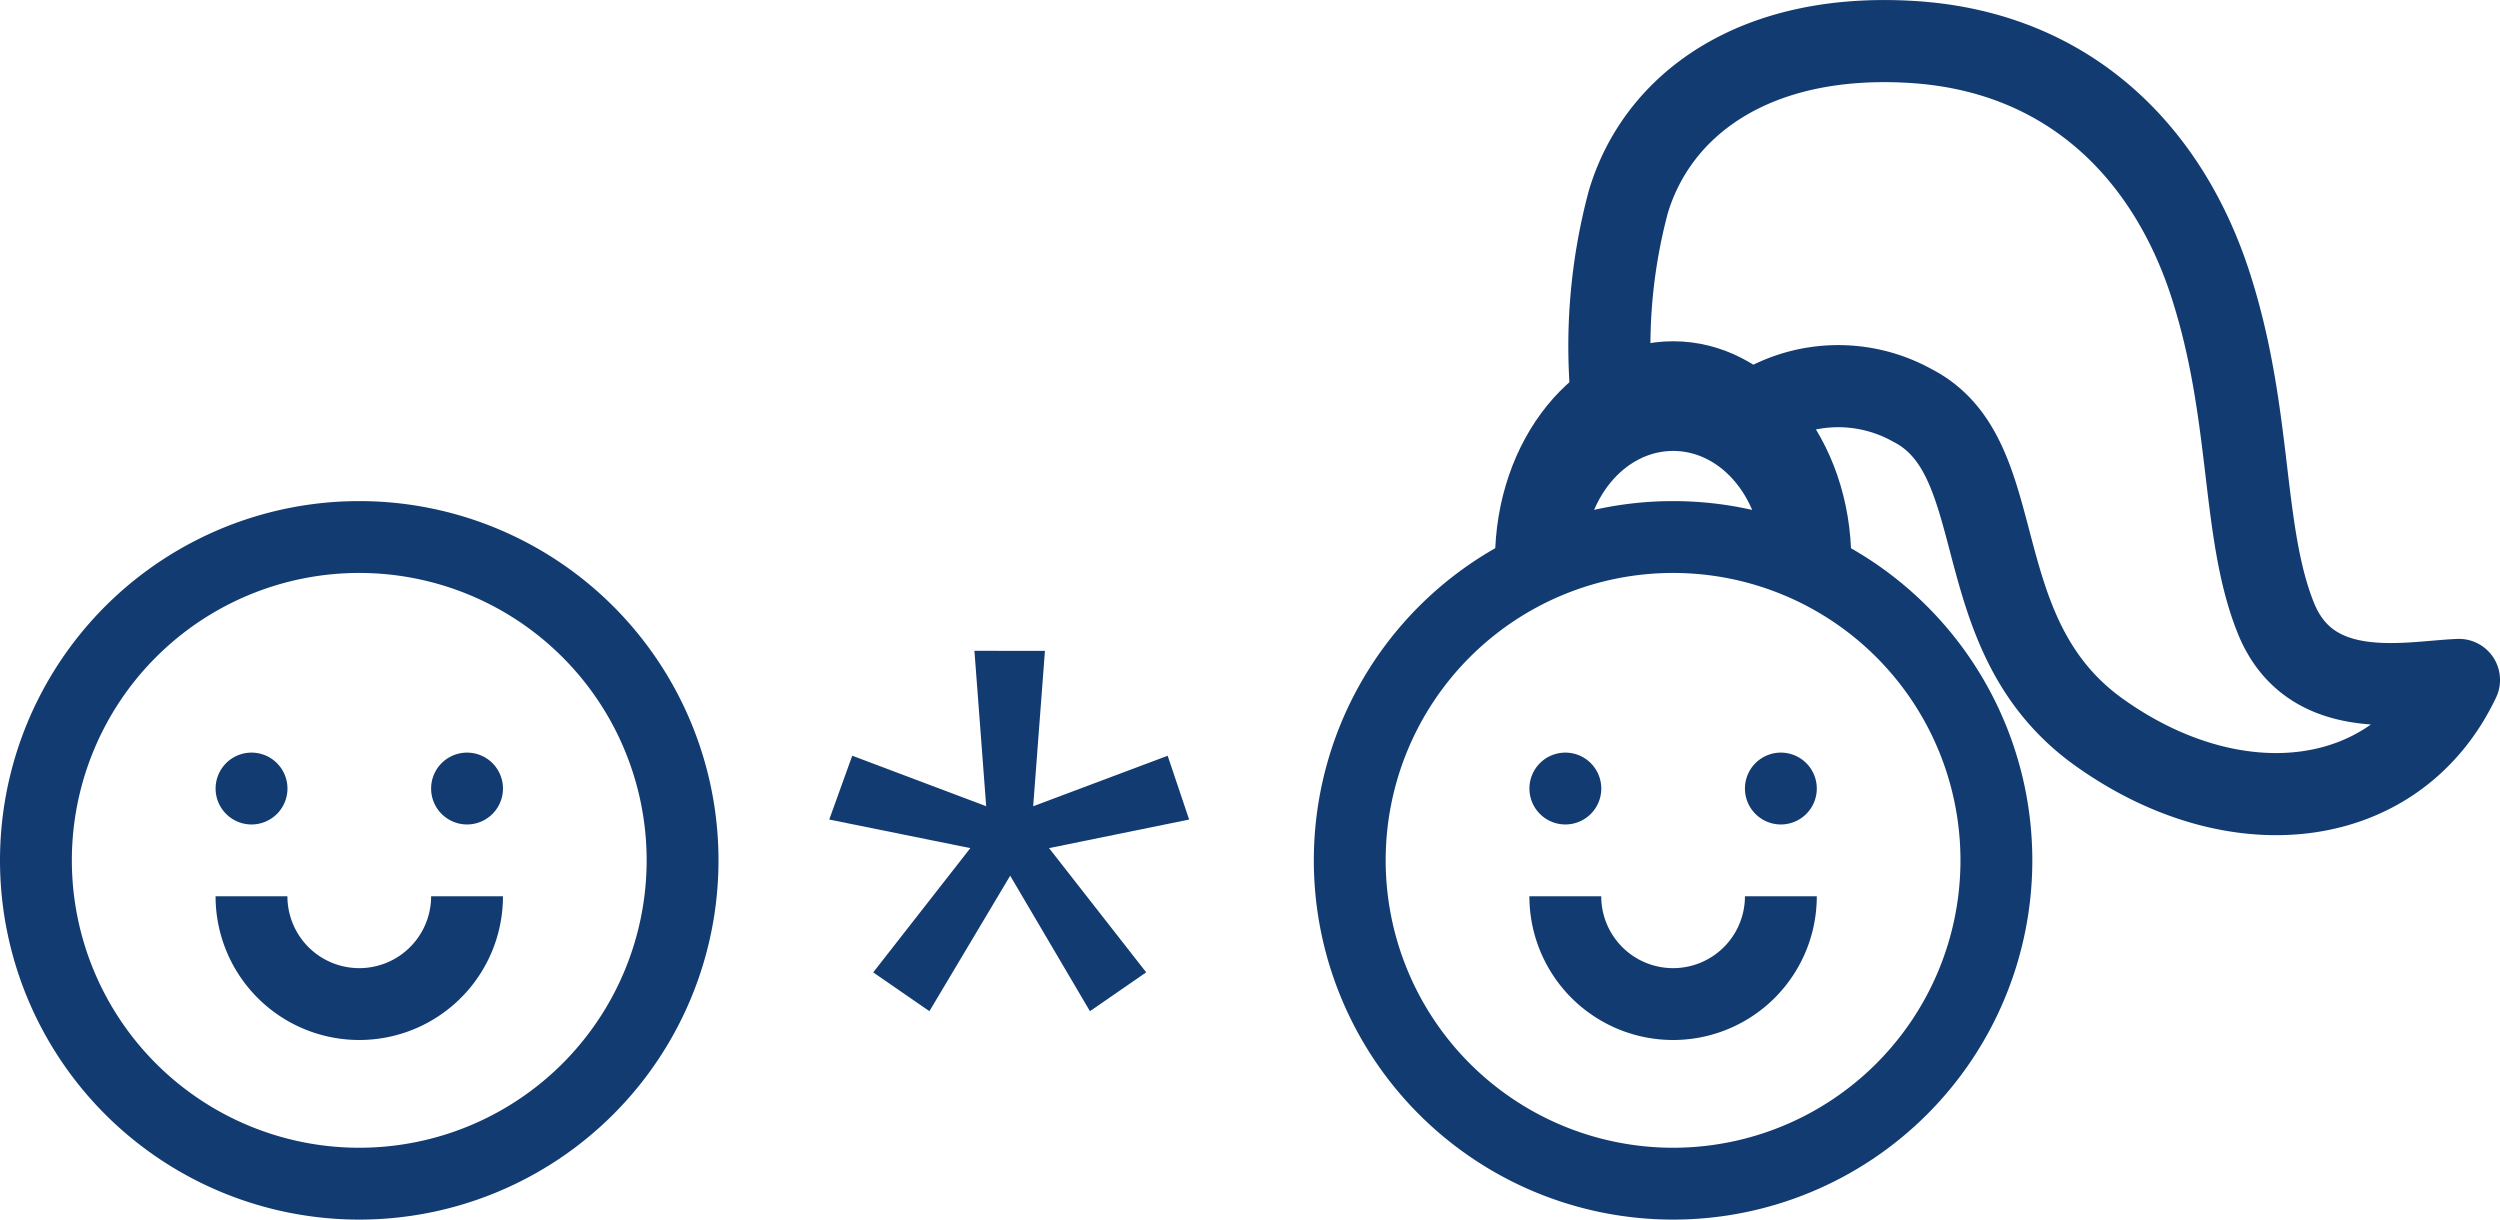
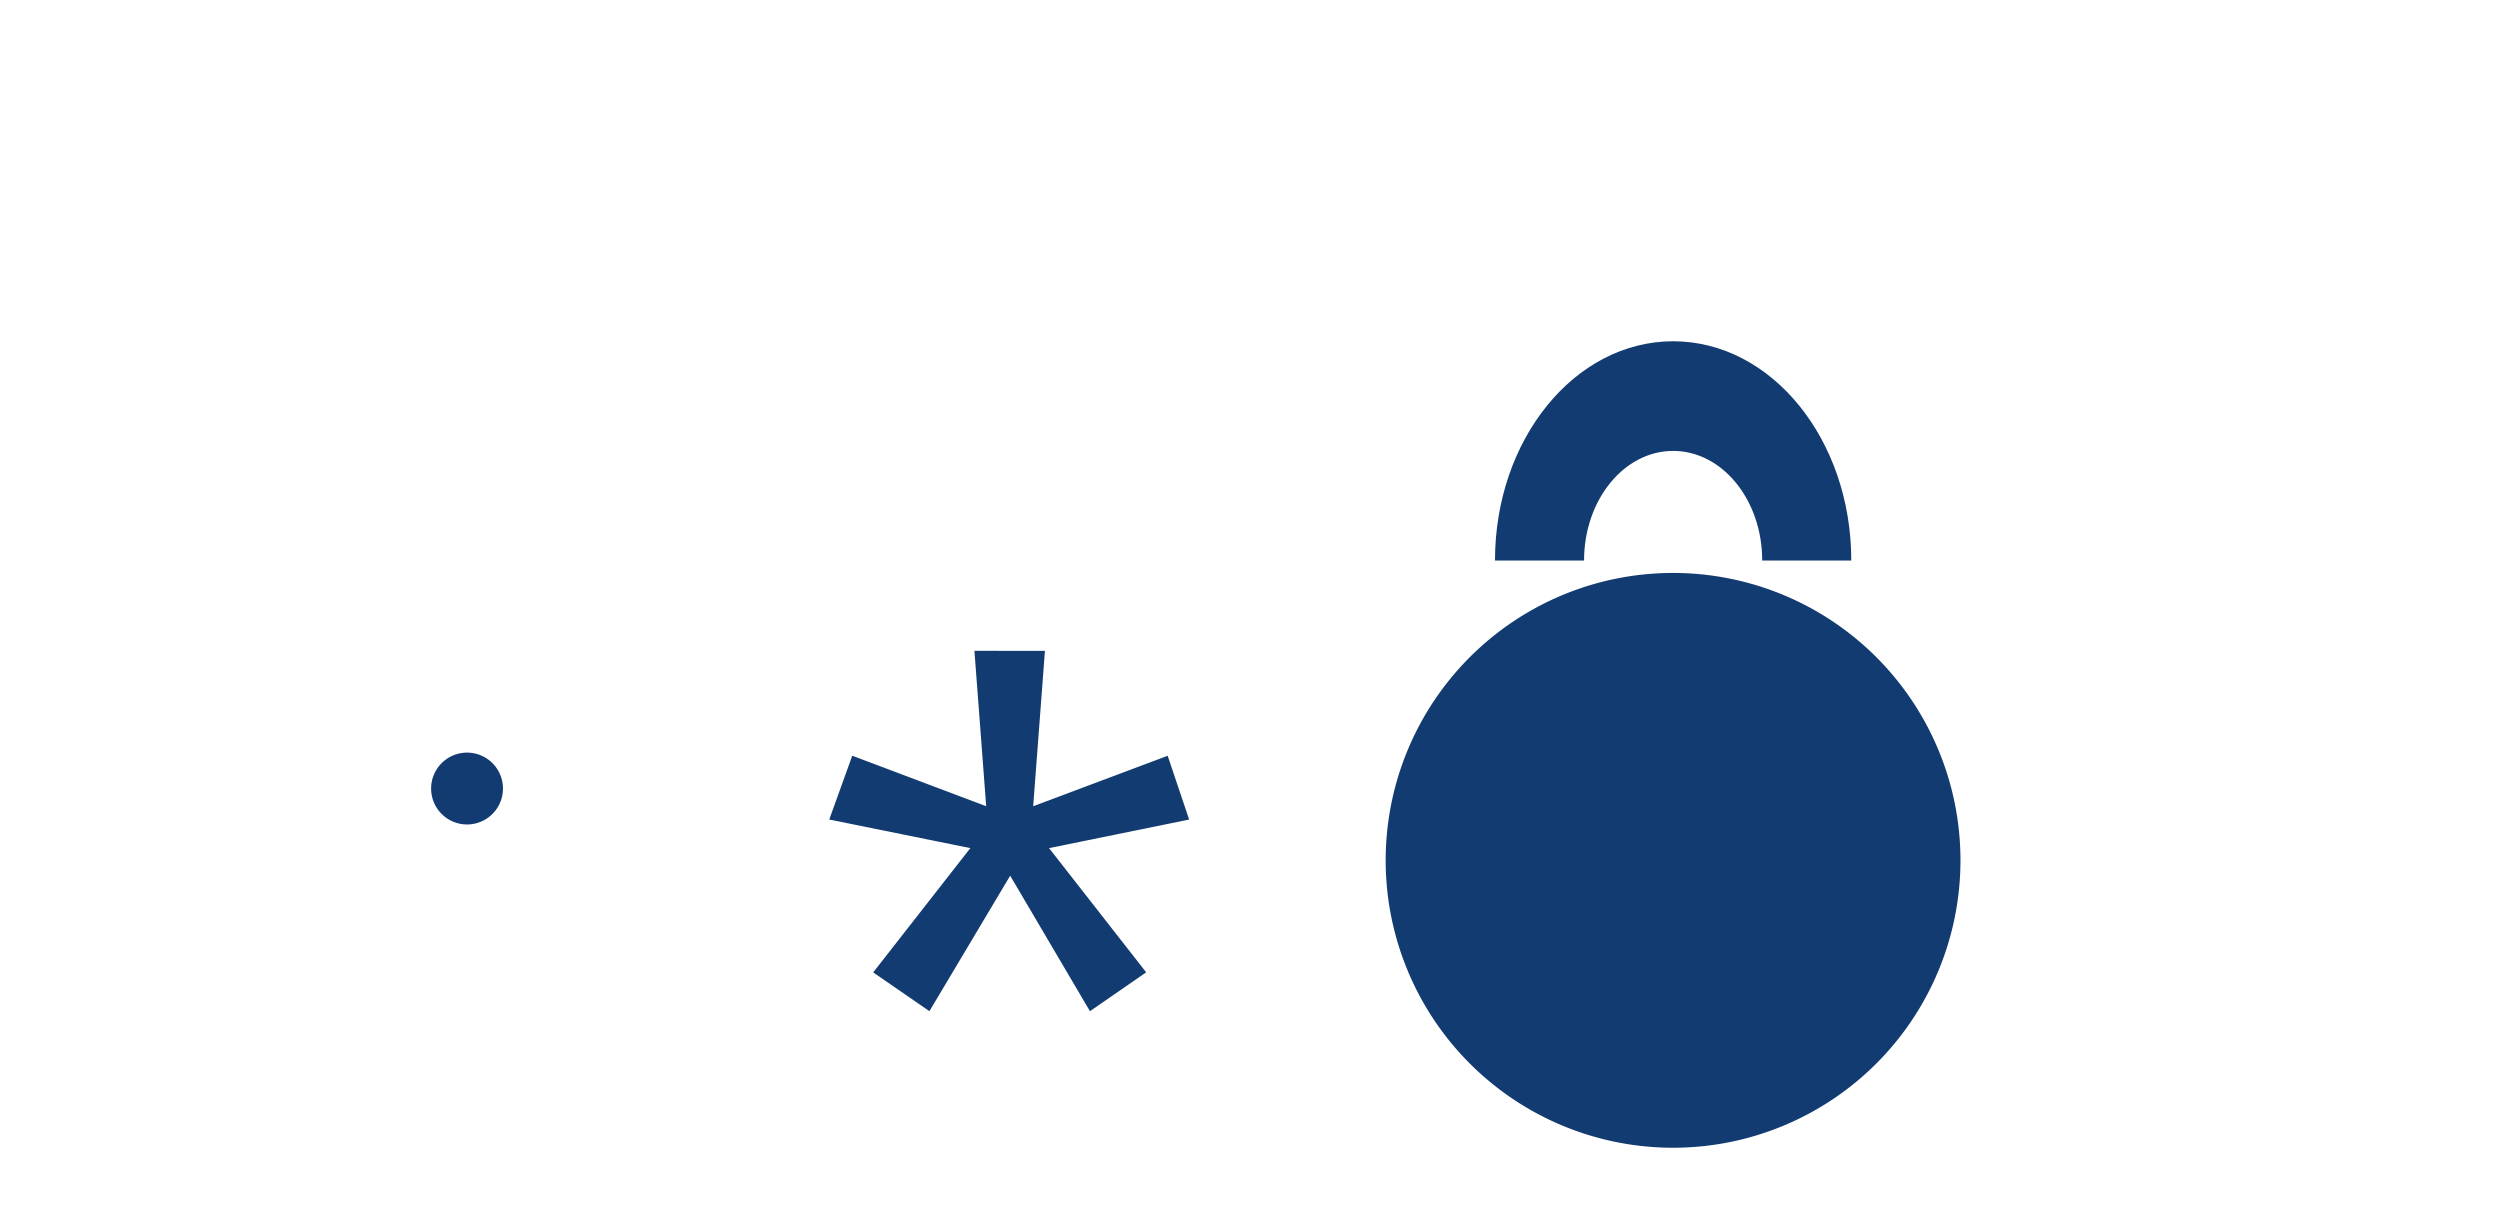
<svg xmlns="http://www.w3.org/2000/svg" width="121.782" height="59.41" viewBox="0 0 121.782 59.41">
  <g id="gender-icon" transform="translate(-745.498 -1130.586)">
    <g id="Gruppe_4477" data-name="Gruppe 4477" transform="translate(783.498 1192.996) rotate(180)">
-       <path id="Pfad_4050" data-name="Pfad 4050" d="M26,17.5H22.5a3.5,3.5,0,0,0-7,0H12a7,7,0,0,1,14,0Z" transform="translate(1.499 1.249)" fill="#123b71" />
      <path id="Pfad_4051" data-name="Pfad 4051" d="M15.5,21.25A1.75,1.75,0,1,0,13.75,23a1.75,1.75,0,0,0,1.75-1.75Z" transform="translate(1.499 2.748)" fill="#123b71" />
-       <path id="Pfad_4052" data-name="Pfad 4052" d="M22.75,19.5A1.75,1.75,0,1,1,21,21.25a1.75,1.75,0,0,1,1.75-1.75Z" transform="translate(2.997 2.748)" fill="#123b71" />
-       <path id="Pfad_4053" data-name="Pfad 4053" d="M38,20.5A17.5,17.5,0,1,0,20.5,38,17.5,17.5,0,0,0,38,20.5Zm-3.5,0a14,14,0,1,0-14,14,14,14,0,0,0,14-14Z" fill="#123b71" fill-rule="evenodd" />
    </g>
    <g id="Gruppe_4478" data-name="Gruppe 4478" transform="translate(847.498 1192.996) rotate(180)">
      <path id="Pfad_4054" data-name="Pfad 4054" d="M26,17.5H22.5a3.5,3.5,0,0,0-7,0H12a7,7,0,0,1,14,0Z" transform="translate(1.499 1.249)" fill="#123b71" />
      <path id="Pfad_4055" data-name="Pfad 4055" d="M29.356,21.181H25.017c0-2.949-1.943-5.34-4.339-5.34s-4.339,2.391-4.339,5.34H12c0-5.9,3.885-10.681,8.678-10.681S29.356,15.282,29.356,21.181Z" transform="translate(41.175 56.286) rotate(180)" fill="#123b71" />
      <path id="Pfad_4056" data-name="Pfad 4056" d="M15.5,21.25A1.75,1.75,0,1,0,13.75,23a1.75,1.75,0,0,0,1.75-1.75Z" transform="translate(1.499 2.748)" fill="#123b71" />
      <path id="Pfad_4057" data-name="Pfad 4057" d="M22.75,19.5A1.75,1.75,0,1,1,21,21.25a1.75,1.75,0,0,1,1.75-1.75Z" transform="translate(2.997 2.748)" fill="#123b71" />
-       <path id="Pfad_4058" data-name="Pfad 4058" d="M38,20.5A17.5,17.5,0,1,0,20.5,38,17.5,17.5,0,0,0,38,20.5Zm-3.5,0a14,14,0,1,0-14,14,14,14,0,0,0,14-14Z" fill="#123b71" fill-rule="evenodd" />
-       <path id="Pfad_4059" data-name="Pfad 4059" d="M8870.05,1605.34a27.194,27.194,0,0,1,.77-9.926c1.435-4.781,6.2-8.261,13.848-7.782s12.43,5.418,14.5,11.793,1.489,12.012,3.188,16.255,6.473,3.122,8.925,3.028c-3.028,6.375-10.837,7.331-17.53,2.55s-4.128-13.372-9.084-15.918a7.427,7.427,0,0,0-8.493.877" transform="translate(8893.498 1647.996) rotate(180)" fill="none" stroke="#123b71" stroke-linejoin="round" stroke-width="4" />
+       <path id="Pfad_4058" data-name="Pfad 4058" d="M38,20.5Zm-3.5,0a14,14,0,1,0-14,14,14,14,0,0,0,14-14Z" fill="#123b71" fill-rule="evenodd" />
    </g>
    <path id="Pfad_4060" data-name="Pfad 4060" d="M19.424-27.492,12.6-26.1l4.731,6.051-2.739,1.893-3.885-6.6-3.935,6.6-2.738-1.89L8.766-26.1,1.893-27.492,3.013-30.6l6.525,2.46-.573-7.57H12.4l-.573,7.57,6.551-2.46Z" transform="translate(784 1198)" fill="#123b71" />
  </g>
</svg>